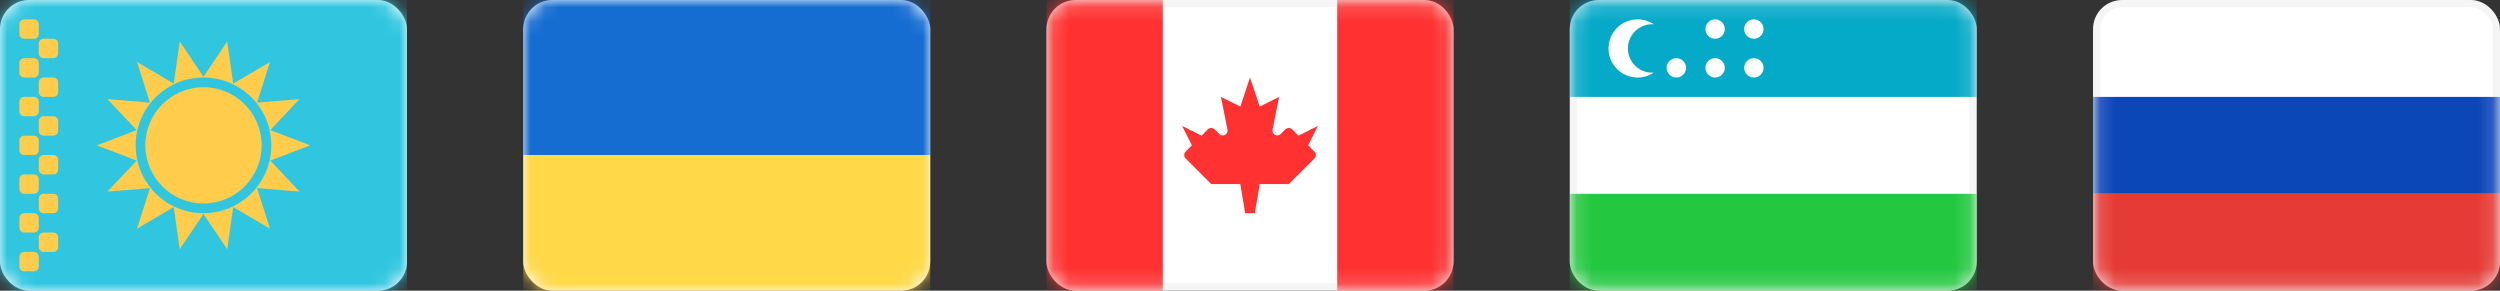
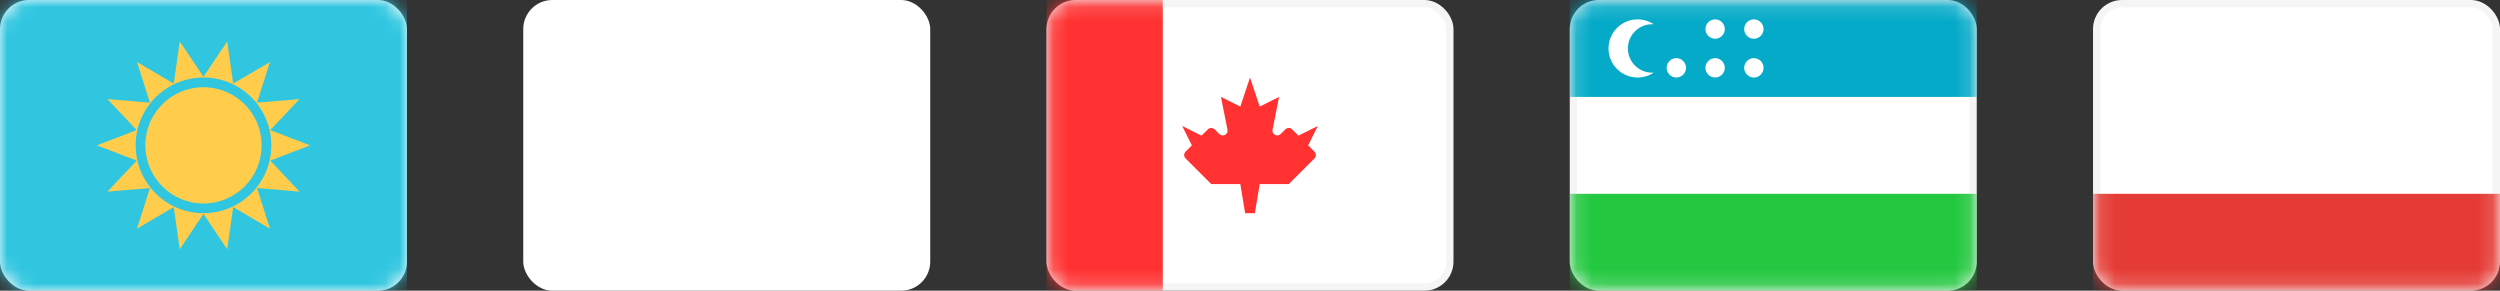
<svg xmlns="http://www.w3.org/2000/svg" width="172" height="20" viewBox="0 0 172 20" fill="none">
  <rect x="0" y="0" width="172" height="20" fill="#333333" stroke="none" />
  <rect width="28" height="20" rx="2" fill="white" />
  <mask id="mask0_153_1041" style="mask-type:alpha" maskUnits="userSpaceOnUse" x="0" y="0" width="28" height="20">
    <rect width="28" height="20" rx="2" fill="white" />
  </mask>
  <g mask="url(#mask0_153_1041)">
    <rect width="28" height="20" fill="#30C6E0" />
    <path fill-rule="evenodd" clip-rule="evenodd" d="M14 14C16.209 14 18 12.209 18 10C18 7.791 16.209 6 14 6C11.791 6 10 7.791 10 10C10 12.209 11.791 14 14 14Z" fill="#FFCD4B" />
    <path fill-rule="evenodd" clip-rule="evenodd" d="M12.367 17.149L13.999 14.714L15.631 17.149L16.044 14.247L18.572 15.733L17.685 12.939L20.607 13.182L18.595 11.049L21.333 10L18.595 8.951L20.607 6.818L17.685 7.061L18.572 4.267L16.044 5.753L15.631 2.851L13.999 5.286L12.367 2.851L11.954 5.753L9.427 4.267L10.314 7.061L7.392 6.818L9.404 8.951L6.666 10L9.404 11.049L7.392 13.182L10.314 12.939L9.427 15.733L11.954 14.247L12.367 17.149ZM18.666 10C18.666 12.577 16.577 14.667 13.999 14.667C11.422 14.667 9.333 12.577 9.333 10C9.333 7.423 11.422 5.333 13.999 5.333C16.577 5.333 18.666 7.423 18.666 10Z" fill="#FFCD4B" />
-     <path fill-rule="evenodd" clip-rule="evenodd" d="M1.334 1.666C1.334 1.482 1.483 1.333 1.667 1.333H2.334C2.518 1.333 2.667 1.482 2.667 1.666V2.333C2.667 2.517 2.518 2.666 2.334 2.666H1.667C1.483 2.666 1.334 2.517 1.334 2.333V1.666ZM1.334 4.333C1.334 4.149 1.483 4 1.667 4H2.334C2.518 4 2.667 4.149 2.667 4.333V5C2.667 5.184 2.518 5.333 2.334 5.333H1.667C1.483 5.333 1.334 5.184 1.334 5V4.333ZM1.667 6.666C1.483 6.666 1.334 6.816 1.334 7V7.666C1.334 7.85 1.483 8 1.667 8H2.334C2.518 8 2.667 7.85 2.667 7.666V7C2.667 6.816 2.518 6.666 2.334 6.666H1.667ZM1.334 9.666C1.334 9.482 1.483 9.333 1.667 9.333H2.334C2.518 9.333 2.667 9.482 2.667 9.666V10.333C2.667 10.517 2.518 10.666 2.334 10.666H1.667C1.483 10.666 1.334 10.517 1.334 10.333V9.666ZM1.667 12C1.483 12 1.334 12.149 1.334 12.333V13C1.334 13.184 1.483 13.333 1.667 13.333H2.334C2.518 13.333 2.667 13.184 2.667 13V12.333C2.667 12.149 2.518 12 2.334 12H1.667ZM1.334 15C1.334 14.816 1.483 14.666 1.667 14.666H2.334C2.518 14.666 2.667 14.816 2.667 15V15.666C2.667 15.85 2.518 16 2.334 16H1.667C1.483 16 1.334 15.85 1.334 15.666V15ZM1.667 17.333C1.483 17.333 1.334 17.482 1.334 17.666V18.333C1.334 18.517 1.483 18.666 1.667 18.666H2.334C2.518 18.666 2.667 18.517 2.667 18.333V17.666C2.667 17.482 2.518 17.333 2.334 17.333H1.667ZM2.667 16.333C2.667 16.149 2.817 16 3.001 16H3.667C3.851 16 4.001 16.149 4.001 16.333V17C4.001 17.184 3.851 17.333 3.667 17.333H3.001C2.817 17.333 2.667 17.184 2.667 17V16.333ZM3.001 13.333C2.817 13.333 2.667 13.482 2.667 13.666V14.333C2.667 14.517 2.817 14.666 3.001 14.666H3.667C3.851 14.666 4.001 14.517 4.001 14.333V13.666C4.001 13.482 3.851 13.333 3.667 13.333H3.001ZM2.667 11C2.667 10.816 2.817 10.666 3.001 10.666H3.667C3.851 10.666 4.001 10.816 4.001 11V11.666C4.001 11.85 3.851 12 3.667 12H3.001C2.817 12 2.667 11.85 2.667 11.666V11ZM3.001 8C2.817 8 2.667 8.149 2.667 8.333V9C2.667 9.184 2.817 9.333 3.001 9.333H3.667C3.851 9.333 4.001 9.184 4.001 9V8.333C4.001 8.149 3.851 8 3.667 8H3.001ZM2.667 5.666C2.667 5.482 2.817 5.333 3.001 5.333H3.667C3.851 5.333 4.001 5.482 4.001 5.666V6.333C4.001 6.517 3.851 6.666 3.667 6.666H3.001C2.817 6.666 2.667 6.517 2.667 6.333V5.666ZM3.001 2.666C2.817 2.666 2.667 2.816 2.667 3V3.666C2.667 3.85 2.817 4 3.001 4H3.667C3.851 4 4.001 3.85 4.001 3.666V3C4.001 2.816 3.851 2.666 3.667 2.666H3.001Z" fill="#FFCD4B" />
  </g>
  <rect x="108.25" y="0.25" width="27.5" height="19.5" rx="1.75" fill="white" stroke="#F5F5F5" stroke-width="0.5" />
  <mask id="mask1_153_1041" style="mask-type:alpha" maskUnits="userSpaceOnUse" x="108" y="0" width="28" height="20">
    <rect x="108.25" y="0.25" width="27.5" height="19.5" rx="1.75" fill="white" stroke="white" stroke-width="0.5" />
  </mask>
  <g mask="url(#mask1_153_1041)">
    <path fill-rule="evenodd" clip-rule="evenodd" d="M108 6.667H136V0H108V6.667Z" fill="#04AAC8" />
    <path fill-rule="evenodd" clip-rule="evenodd" d="M108 20H136V13.333H108V20Z" fill="#23C840" />
    <path fill-rule="evenodd" clip-rule="evenodd" d="M112.666 5.333C113.077 5.333 113.46 5.209 113.777 4.996C113.741 4.998 113.703 5 113.666 5C112.746 5 111.999 4.253 111.999 3.333C111.999 2.413 112.746 1.666 113.666 1.666C113.703 1.666 113.741 1.668 113.777 1.67C113.46 1.457 113.077 1.333 112.666 1.333C111.561 1.333 110.666 2.228 110.666 3.333C110.666 4.438 111.561 5.333 112.666 5.333ZM115.999 4.666C115.999 5.035 115.701 5.333 115.333 5.333C114.964 5.333 114.666 5.035 114.666 4.666C114.666 4.298 114.964 4 115.333 4C115.701 4 115.999 4.298 115.999 4.666ZM117.999 2.666C118.368 2.666 118.666 2.368 118.666 2C118.666 1.631 118.368 1.333 117.999 1.333C117.631 1.333 117.333 1.631 117.333 2C117.333 2.368 117.631 2.666 117.999 2.666ZM121.333 2C121.333 2.368 121.034 2.666 120.666 2.666C120.298 2.666 119.999 2.368 119.999 2C119.999 1.631 120.298 1.333 120.666 1.333C121.034 1.333 121.333 1.631 121.333 2ZM120.666 5.333C121.034 5.333 121.333 5.035 121.333 4.666C121.333 4.298 121.034 4 120.666 4C120.298 4 119.999 4.298 119.999 4.666C119.999 5.035 120.298 5.333 120.666 5.333ZM118.666 4.666C118.666 5.035 118.368 5.333 117.999 5.333C117.631 5.333 117.333 5.035 117.333 4.666C117.333 4.298 117.631 4 117.999 4C118.368 4 118.666 4.298 118.666 4.666Z" fill="white" />
  </g>
  <rect x="72.25" y="0.25" width="27.5" height="19.5" rx="1.75" fill="white" stroke="#F5F5F5" stroke-width="0.5" />
  <mask id="mask2_153_1041" style="mask-type:alpha" maskUnits="userSpaceOnUse" x="72" y="0" width="28" height="20">
    <rect x="72.25" y="0.25" width="27.5" height="19.5" rx="1.75" fill="white" stroke="white" stroke-width="0.5" />
  </mask>
  <g mask="url(#mask2_153_1041)">
-     <rect x="92" width="8" height="20" fill="#FF3131" />
    <path fill-rule="evenodd" clip-rule="evenodd" d="M72 20H80V0H72V20Z" fill="#FF3131" />
    <path fill-rule="evenodd" clip-rule="evenodd" d="M88.112 9.221C87.879 9.454 87.485 9.244 87.55 8.92L88.001 6.666L86.667 7.333L86.001 5.333L85.334 7.333L84.001 6.666L84.451 8.92C84.516 9.244 84.122 9.454 83.889 9.221L83.57 8.902C83.439 8.772 83.228 8.772 83.098 8.902L82.667 9.333L81.334 8.666L82.001 10L81.57 10.431C81.439 10.561 81.439 10.772 81.57 10.902L83.334 12.666H85.334L85.667 14.666H86.334L86.667 12.666H88.667L90.432 10.902C90.562 10.772 90.562 10.561 90.432 10.431L90.001 10L90.667 8.666L89.334 9.333L88.903 8.902C88.773 8.772 88.562 8.772 88.432 8.902L88.112 9.221Z" fill="#FF3131" />
  </g>
  <rect x="36" width="28" height="20" rx="2" fill="white" />
  <mask id="mask3_153_1041" style="mask-type:alpha" maskUnits="userSpaceOnUse" x="36" y="0" width="28" height="20">
-     <rect x="36" width="28" height="20" rx="2" fill="white" />
-   </mask>
+     </mask>
  <g mask="url(#mask3_153_1041)">
    <path fill-rule="evenodd" clip-rule="evenodd" d="M36 10.667H64V0H36V10.667Z" fill="#156DD1" />
    <path fill-rule="evenodd" clip-rule="evenodd" d="M36 20H64V10.667H36V20Z" fill="#FFD948" />
  </g>
  <rect x="144.25" y="0.25" width="27.5" height="19.5" rx="1.75" fill="white" stroke="#F5F5F5" stroke-width="0.5" />
  <mask id="mask4_153_1041" style="mask-type:alpha" maskUnits="userSpaceOnUse" x="144" y="0" width="28" height="20">
    <rect x="144.25" y="0.25" width="27.5" height="19.5" rx="1.75" fill="white" stroke="white" stroke-width="0.5" />
  </mask>
  <g mask="url(#mask4_153_1041)">
-     <path fill-rule="evenodd" clip-rule="evenodd" d="M144 13.334H172V6.667H144V13.334Z" fill="#0C47B7" />
    <path fill-rule="evenodd" clip-rule="evenodd" d="M144 20H172V13.333H144V20Z" fill="#E53B35" />
  </g>
</svg>